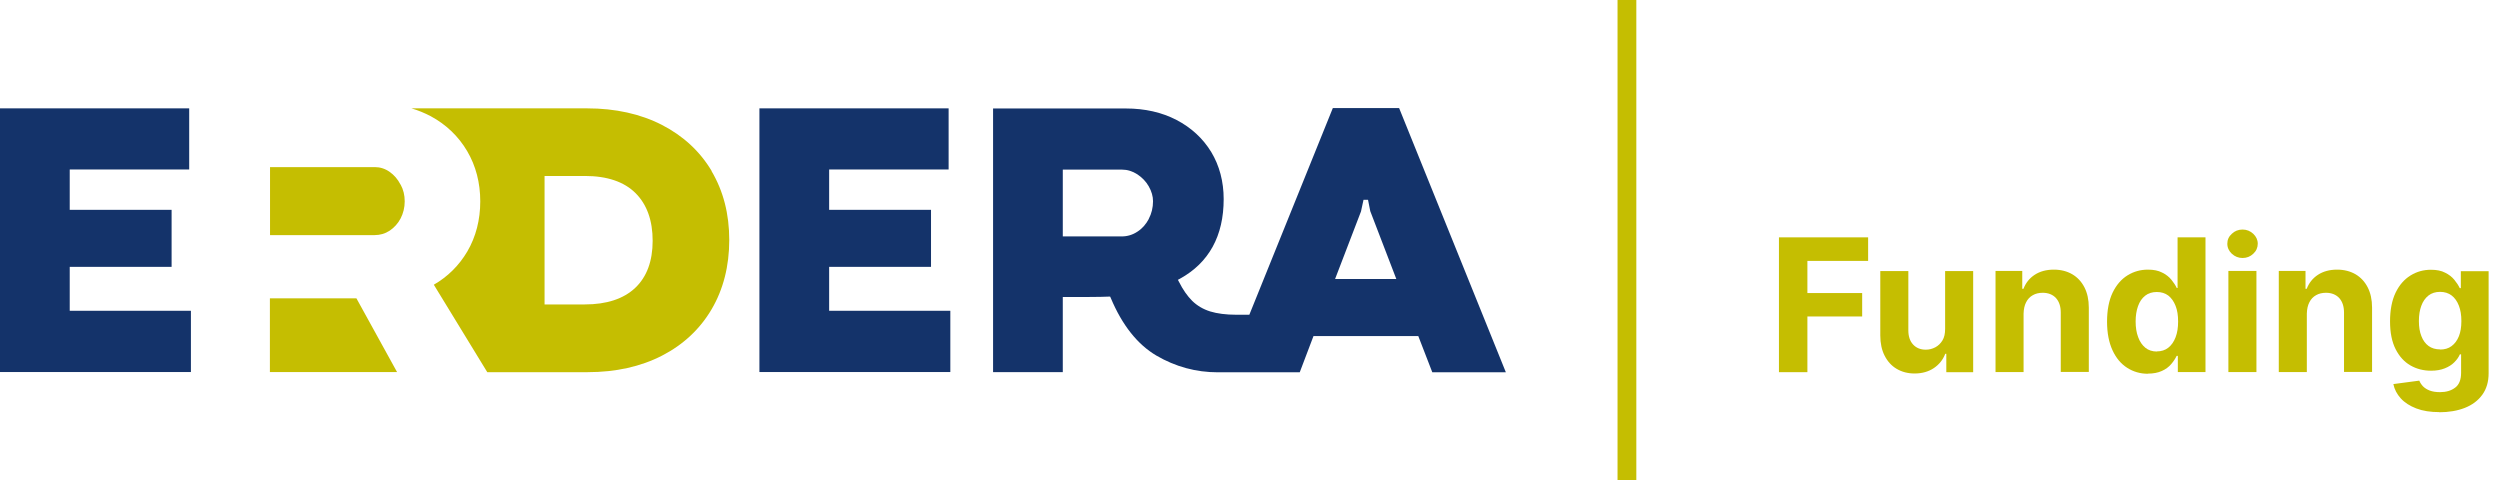
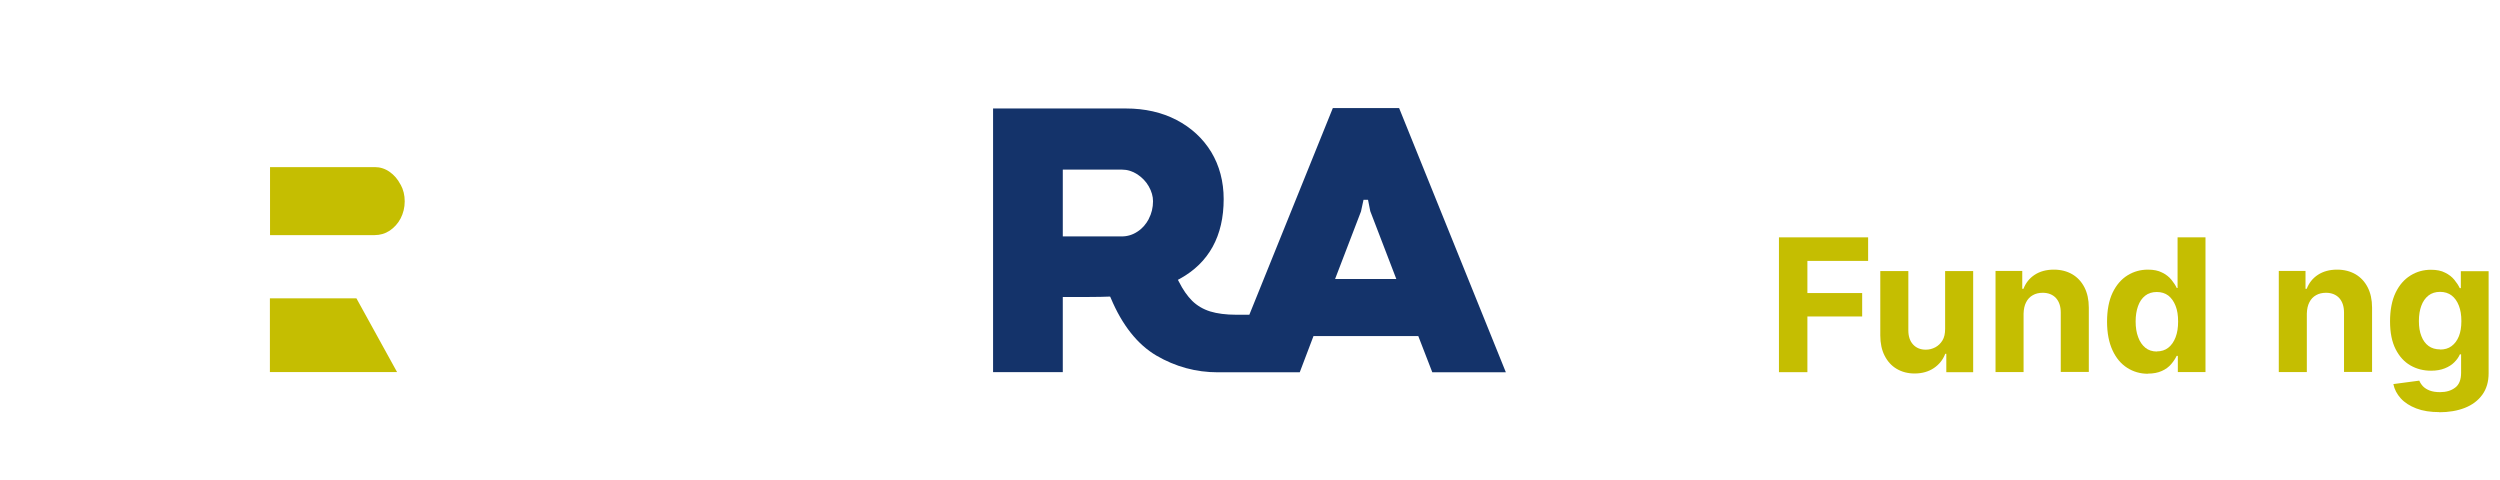
<svg xmlns="http://www.w3.org/2000/svg" id="Capa_2" viewBox="0 0 188.96 36.3">
  <defs>
    <style>.cls-1{fill:#c5be01;}.cls-1,.cls-2{stroke-width:0px;}.cls-3{fill:none;stroke:#c5be01;stroke-miterlimit:10;stroke-width:1.42px;}.cls-2{fill:#14336a;}</style>
  </defs>
  <g id="Capa_1-2">
-     <polygon class="cls-2" points="0 28.12 0 8.19 14.3 8.19 14.3 12.81 5.27 12.81 5.27 15.86 12.97 15.86 12.97 20.17 5.27 20.17 5.27 23.49 14.43 23.49 14.43 28.12 0 28.12" />
    <polygon class="cls-1" points="20.4 28.12 20.4 22.55 26.94 22.55 30.01 28.12 20.4 28.12" />
-     <polygon class="cls-2" points="57.4 28.12 57.4 8.19 71.7 8.19 71.7 12.81 62.67 12.81 62.67 15.86 70.37 15.86 70.37 20.17 62.67 20.17 62.67 23.49 71.83 23.49 71.83 28.12 57.4 28.12" />
    <path class="cls-2" d="M105.75,8.17h-5.01l-6.31,15.62h-.98c-.79,0-1.46-.09-1.98-.25-.54-.17-.99-.44-1.36-.8-.36-.36-.7-.84-1-1.44l-.08-.15.15-.08c2.2-1.21,3.31-3.24,3.31-6.02,0-1.33-.32-2.53-.94-3.56-.63-1.03-1.51-1.84-2.62-2.42-1.11-.58-2.4-.87-3.83-.87h-10.04v19.93h5.27v-5.68h1.04c.27,0,1.89,0,2.42-.03h.12s.05.11.05.11c.86,2.05,2.02,3.51,3.45,4.35,1.44.84,2.99,1.26,4.63,1.26h6.2l1.04-2.74h7.92l1.06,2.74h5.56l-8.06-19.95ZM86.83,16.55c-.21.4-.5.73-.86.96-.36.24-.76.36-1.19.36h-4.45v-5.05h4.47c.41,0,.8.12,1.17.36.36.24.65.54.86.91.21.37.32.75.32,1.12,0,.48-.11.93-.32,1.33ZM100.91,21.09l1.96-5.11.19-.88h.34l.17.86,1.97,5.13h-4.64Z" />
-     <path class="cls-1" d="M53.8,12.94c-.89-1.5-2.16-2.67-3.77-3.5-1.62-.83-3.52-1.25-5.65-1.25h-13.28c.51.15.99.35,1.45.59,1.17.63,2.1,1.52,2.76,2.64.66,1.12.99,2.4.99,3.8s-.33,2.68-.98,3.79c-.62,1.05-1.47,1.9-2.53,2.51l4.04,6.61h7.59c2.12,0,4.01-.42,5.62-1.25,1.61-.83,2.87-2.01,3.75-3.51.88-1.5,1.33-3.26,1.33-5.23s-.45-3.71-1.34-5.21ZM44.21,13.3c1.68,0,2.97.44,3.83,1.3.86.86,1.29,2.07,1.29,3.6s-.44,2.73-1.32,3.56c-.88.83-2.16,1.25-3.81,1.25h-3.04v-9.71h3.04Z" />
    <path class="cls-1" d="M30.27,13.95c-.2-.4-.48-.72-.82-.96-.34-.24-.72-.36-1.12-.36h-7.92v5.14h7.91c.41,0,.79-.11,1.14-.34.34-.23.62-.54.82-.92.2-.39.31-.82.31-1.29s-.1-.88-.31-1.27Z" />
    <path class="cls-1" d="M134.46,28.12v-10.18h6.74v1.78h-4.59v2.43h4.14v1.77h-4.14v4.21h-2.15Z" />
    <path class="cls-1" d="M147.02,24.87v-4.38h2.12v7.64h-2.03v-1.39h-.08c-.17.45-.46.81-.86,1.08-.4.27-.89.41-1.46.41-.51,0-.96-.12-1.35-.35-.39-.23-.69-.56-.91-.99-.22-.43-.33-.94-.33-1.54v-4.86h2.12v4.48c0,.45.12.81.36,1.07.24.26.56.39.96.39.25,0,.49-.06.72-.18.22-.12.4-.29.54-.52.14-.23.2-.52.2-.86Z" />
    <path class="cls-1" d="M152.95,23.71v4.41h-2.12v-7.64h2.02v1.35h.09c.17-.44.45-.8.85-1.06.4-.26.88-.39,1.45-.39.53,0,.99.12,1.39.35.39.23.7.56.92.99.22.43.33.94.33,1.53v4.86h-2.12v-4.48c0-.47-.12-.83-.36-1.1-.24-.26-.58-.4-1-.4-.29,0-.54.06-.75.18-.22.12-.39.3-.51.54-.12.23-.18.51-.19.84Z" />
    <path class="cls-1" d="M162.35,28.25c-.58,0-1.1-.15-1.57-.45-.47-.3-.84-.74-1.11-1.33s-.41-1.3-.41-2.16.14-1.6.42-2.19c.28-.58.66-1.02,1.13-1.31.47-.29.98-.43,1.54-.43.43,0,.78.07,1.07.22.29.14.52.32.7.54s.31.42.41.63h.06v-3.83h2.11v10.18h-2.09v-1.22h-.09c-.1.21-.24.42-.42.63s-.41.38-.7.51-.64.2-1.05.2ZM163.02,26.56c.34,0,.63-.09.87-.28s.42-.45.55-.79.19-.73.19-1.19-.06-.85-.19-1.18-.31-.59-.55-.78c-.24-.18-.53-.27-.87-.27s-.64.09-.88.28c-.24.19-.42.45-.54.79s-.18.72-.18,1.16.06.84.19,1.18c.12.34.31.61.54.8s.53.29.88.29Z" />
-     <path class="cls-1" d="M169.5,19.5c-.31,0-.58-.11-.81-.32-.22-.21-.34-.46-.34-.76s.11-.54.34-.75c.22-.21.49-.32.81-.32s.58.11.81.32c.22.21.34.46.34.75s-.11.55-.34.76c-.22.21-.49.32-.81.32ZM168.43,28.12v-7.64h2.12v7.64h-2.12Z" />
    <path class="cls-1" d="M174.36,23.71v4.41h-2.12v-7.64h2.02v1.35h.09c.17-.44.45-.8.85-1.06.4-.26.88-.39,1.45-.39.53,0,.99.12,1.39.35.39.23.7.56.92.99.22.43.33.94.33,1.53v4.86h-2.12v-4.48c0-.47-.12-.83-.36-1.1-.24-.26-.58-.4-1-.4-.29,0-.54.06-.75.18-.22.12-.39.3-.51.54-.12.23-.18.51-.19.84Z" />
    <path class="cls-1" d="M184.39,31.15c-.69,0-1.27-.09-1.76-.28s-.88-.44-1.17-.76c-.29-.32-.48-.68-.56-1.08l1.96-.26c.06.15.15.29.28.43.13.13.3.24.51.32s.47.12.78.12c.46,0,.84-.11,1.14-.34.3-.22.45-.6.45-1.12v-1.4h-.09c-.09.21-.23.41-.42.6-.19.19-.42.34-.72.46s-.64.18-1.04.18c-.57,0-1.09-.13-1.56-.4-.47-.27-.84-.68-1.12-1.23-.28-.55-.42-1.25-.42-2.1s.14-1.59.42-2.17c.28-.58.66-1.01,1.13-1.3.47-.29.98-.43,1.54-.43.43,0,.79.07,1.07.22.29.14.52.32.7.54s.31.42.41.63h.08v-1.28h2.1v7.71c0,.65-.16,1.19-.48,1.63-.32.44-.76.77-1.32.99-.56.22-1.21.33-1.94.33ZM184.43,26.42c.34,0,.63-.08.87-.26s.42-.42.55-.74c.13-.32.19-.7.19-1.15s-.06-.84-.19-1.17-.31-.59-.55-.77c-.24-.18-.53-.27-.87-.27s-.64.09-.88.28c-.24.19-.42.45-.54.78s-.18.71-.18,1.15.06.82.19,1.14c.12.32.31.57.54.74s.53.26.88.26Z" />
-     <line class="cls-3" x1="122.97" y1="36.3" x2="122.97" />
  </g>
</svg>